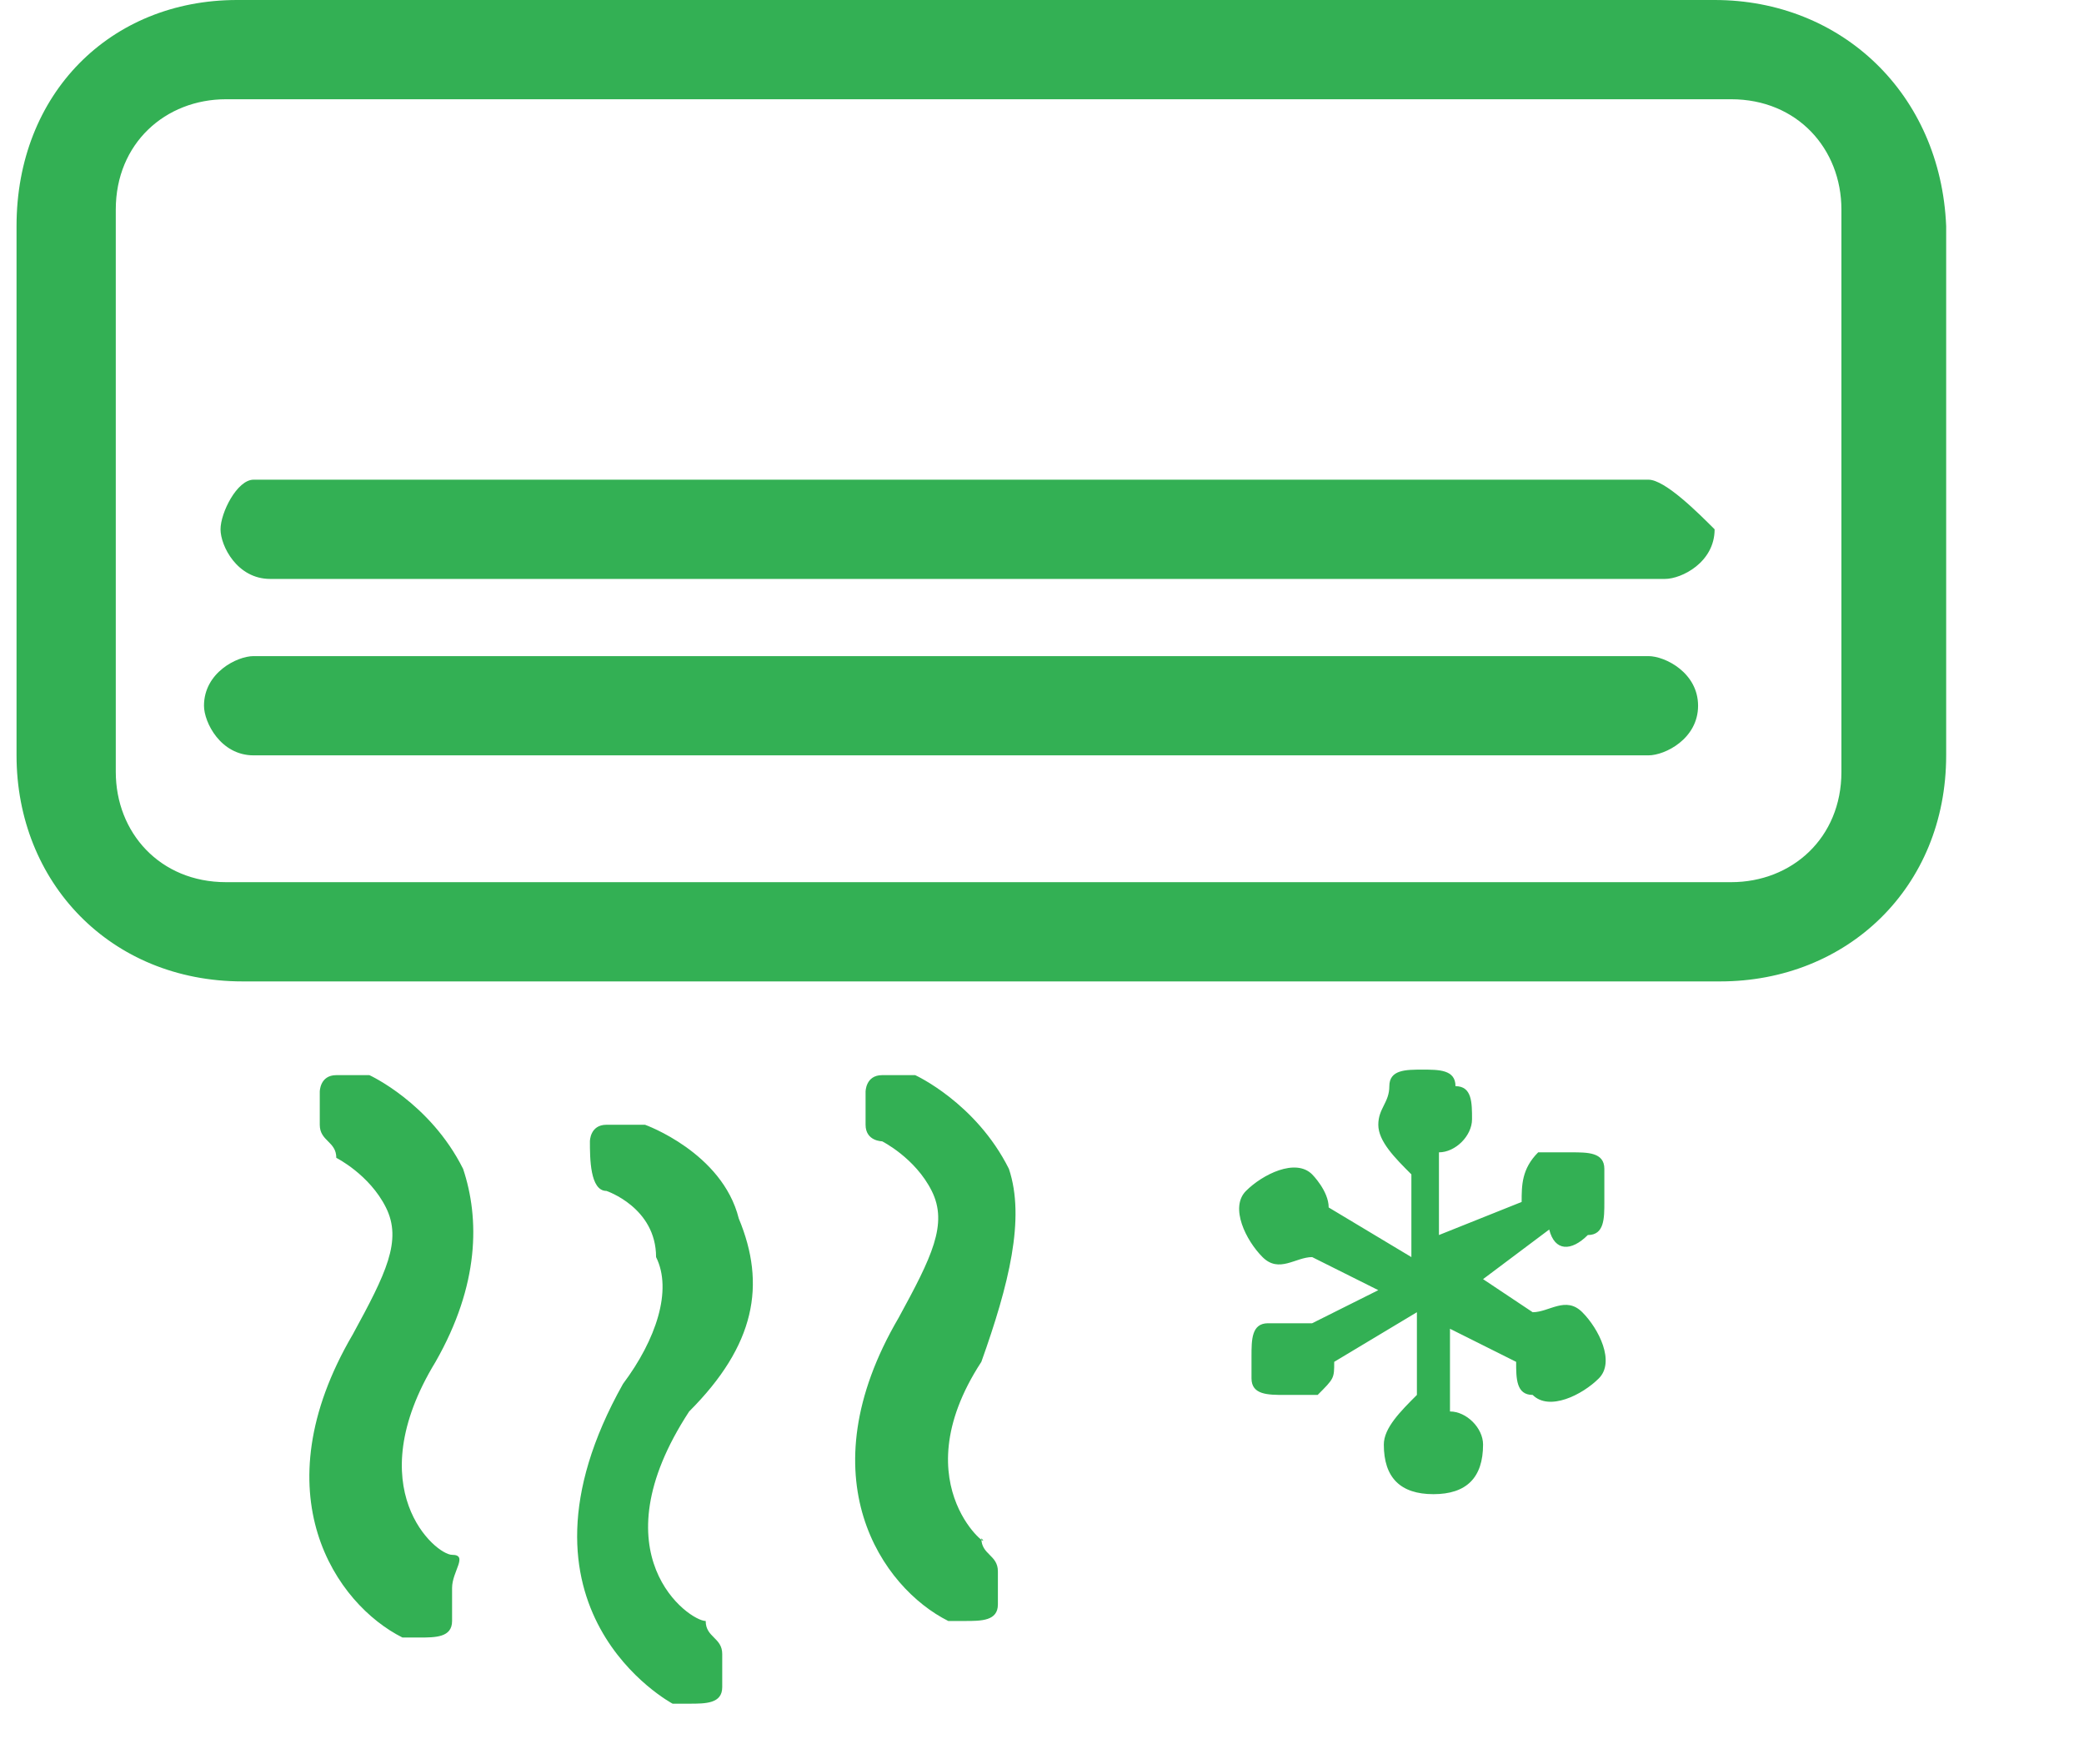
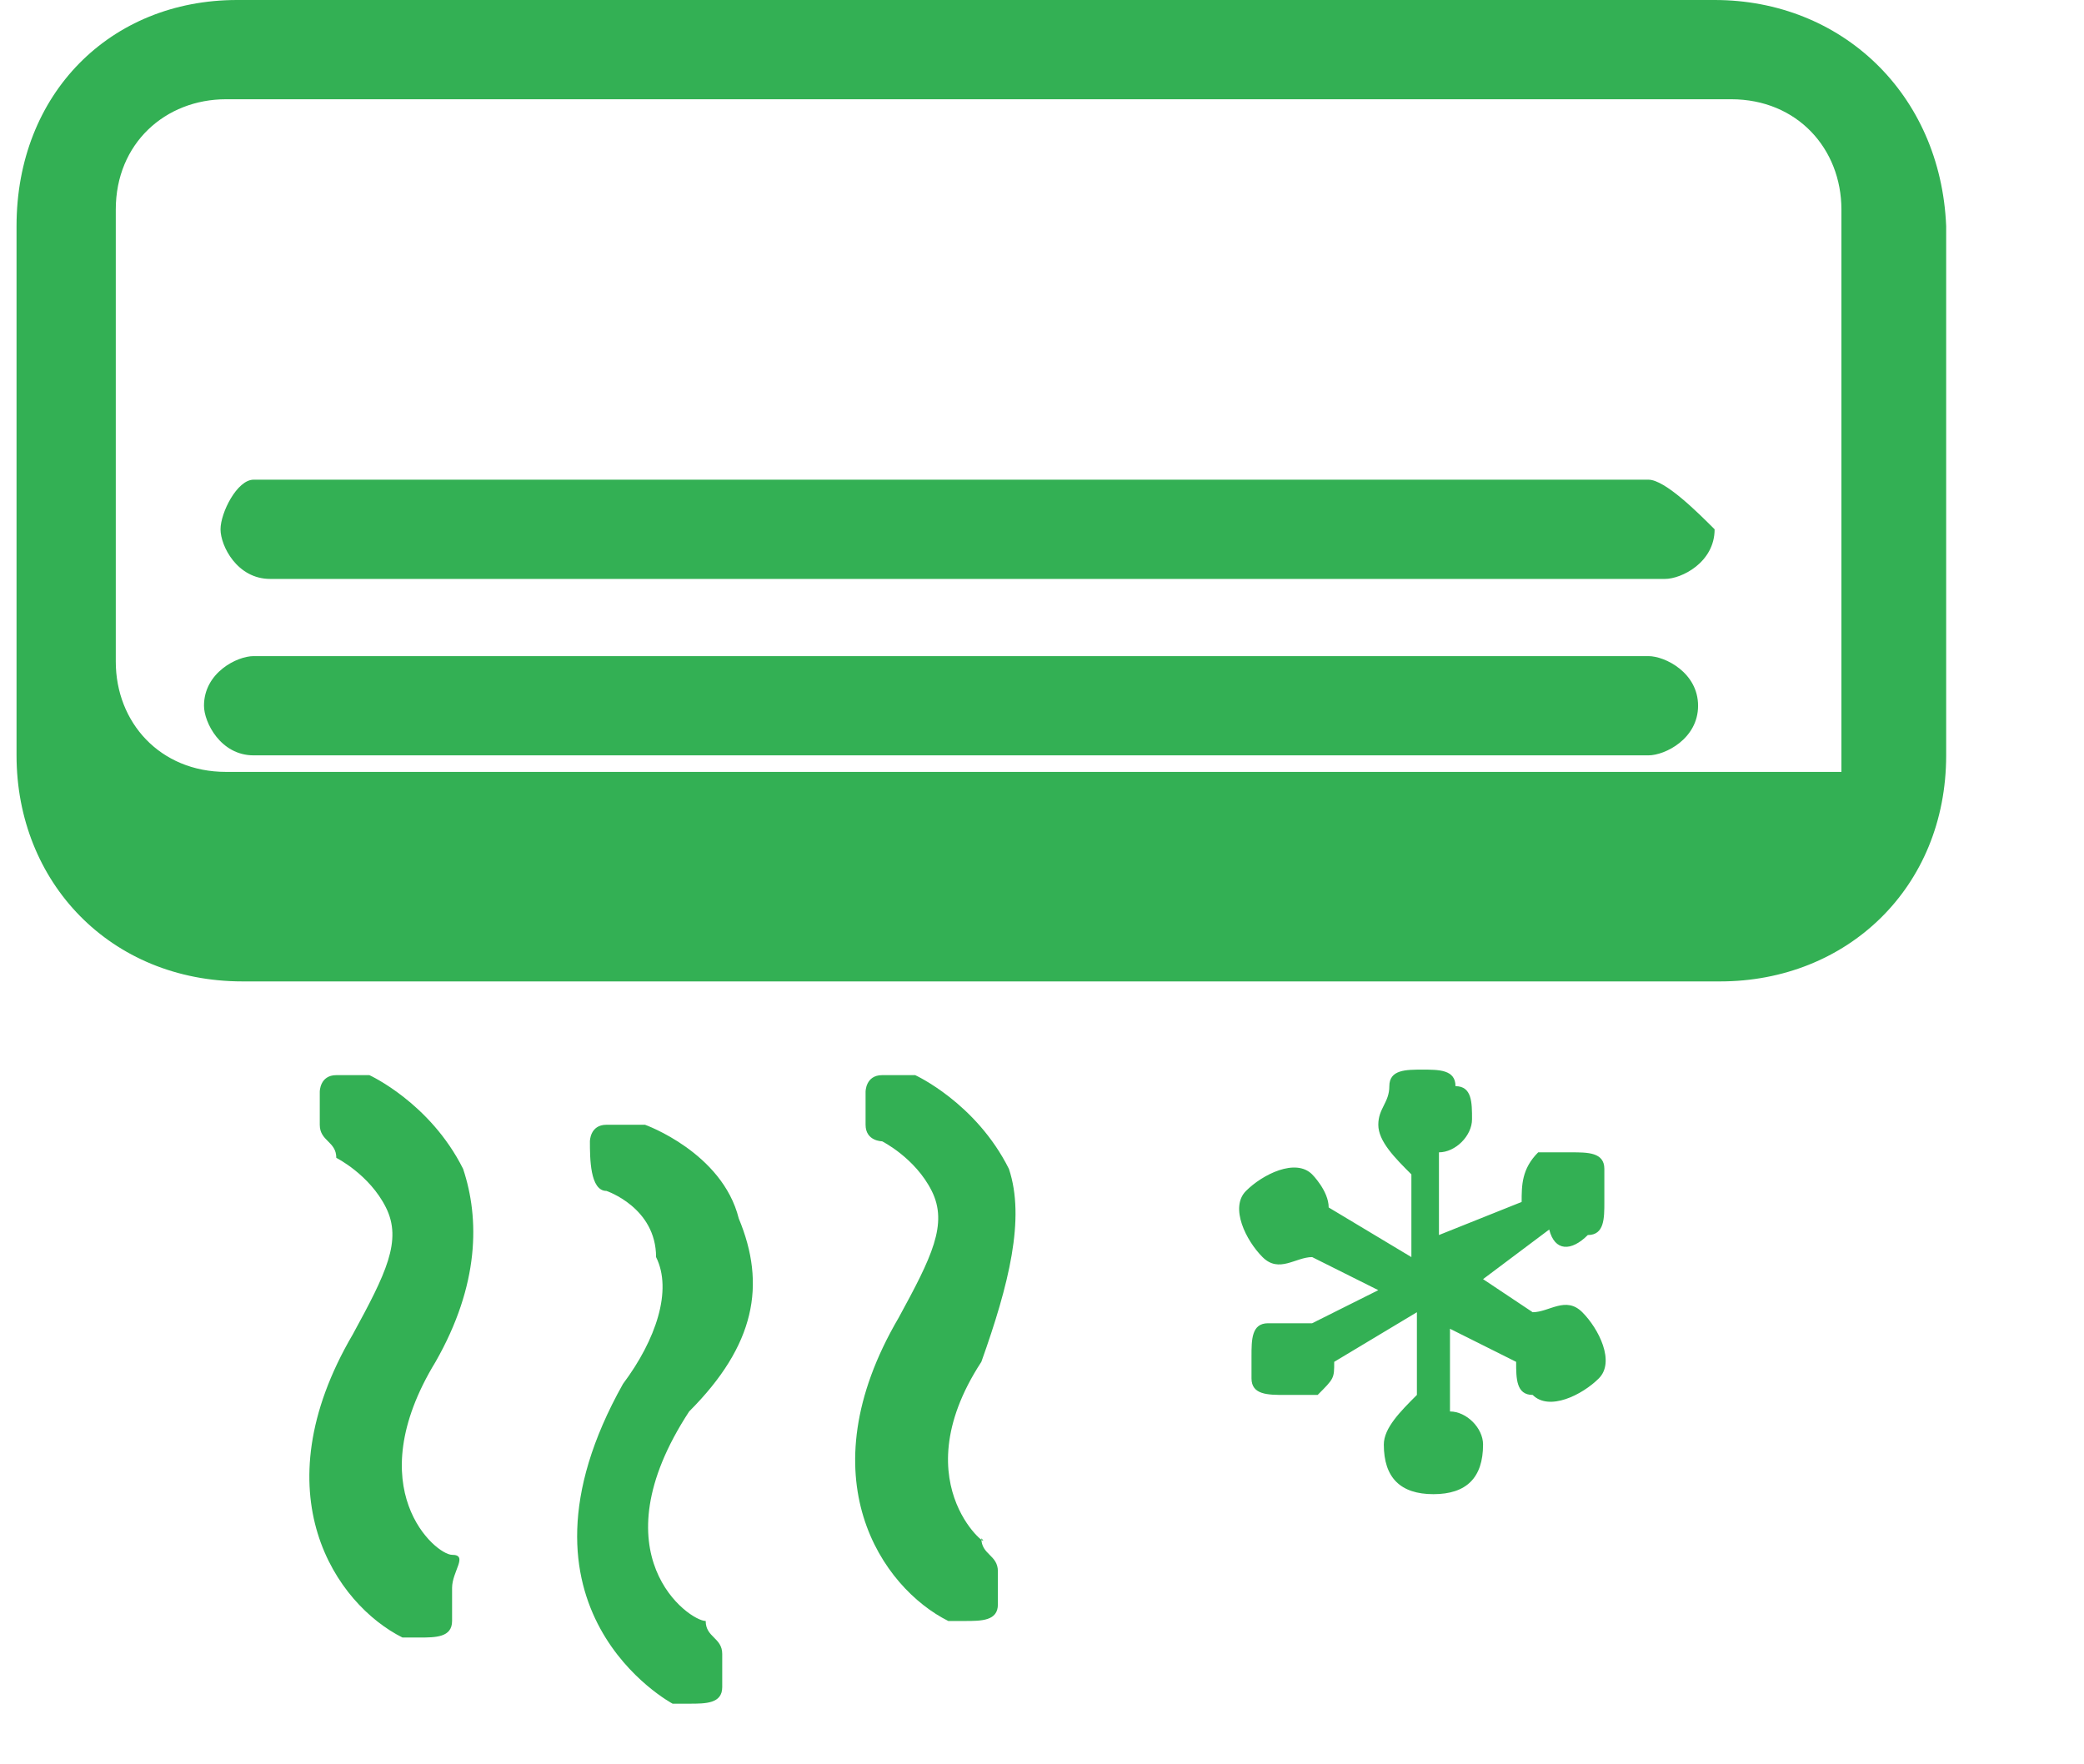
<svg xmlns="http://www.w3.org/2000/svg" version="1.1" id="图层_1" x="0px" y="0px" viewBox="0 0 37.8 32" style="enable-background:new 0 0 37.8 32;" xml:space="preserve">
  <style type="text/css">
	.st0{fill:#33B054;}
</style>
-   <path class="st0" d="M31.1,0H4.3C2,0,0.3,1.7,0.3,4.1v9.6c0,2.3,1.7,4.1,4.1,4.1h26.8c2.3,0,4.1-1.7,4.1-4.1V4.1  C35.2,1.7,33.4,0,31.1,0z M33.4,14c0,1.2-0.9,2-2,2H4.1c-1.2,0-2-0.9-2-2V3.8c0-1.2,0.9-2,2-2h27.3c1.2,0,2,0.9,2,2V14z M29.9,8.7  H4.6c-0.3,0-0.6,0.6-0.6,0.9s0.3,0.9,0.9,0.9h25.3c0.3,0,0.9-0.3,0.9-0.9C30.8,9.3,30.2,8.7,29.9,8.7z M29.9,11.9H4.6  c-0.3,0-0.9,0.3-0.9,0.9c0,0.3,0.3,0.9,0.9,0.9h25.3c0.3,0,0.9-0.3,0.9-0.9S30.2,11.9,29.9,11.9z M8.4,21.2  c-0.6-1.2-1.7-1.7-1.7-1.7H6.1c-0.3,0-0.3,0.3-0.3,0.3v0.6c0,0.3,0.3,0.3,0.3,0.6c0,0,0.6,0.3,0.9,0.9s0,1.2-0.6,2.3  c-1.7,2.9-0.3,4.9,0.9,5.5h0.3c0.3,0,0.6,0,0.6-0.3v-0.6c0-0.3,0.3-0.6,0-0.6s-1.7-1.2-0.3-3.5C8.7,23.3,8.7,22.1,8.4,21.2z   M18.3,21.2c-0.6-1.2-1.7-1.7-1.7-1.7H16c-0.3,0-0.3,0.3-0.3,0.3v0.6c0,0.3,0.3,0.3,0.3,0.3s0.6,0.3,0.9,0.9s0,1.2-0.6,2.3  c-1.7,2.9-0.3,4.9,0.9,5.5h0.3c0.3,0,0.6,0,0.6-0.3v-0.6c0-0.3-0.3-0.3-0.3-0.6c0.3,0.3-1.5-0.9,0-3.2  C18.3,23.3,18.6,22.1,18.3,21.2z M13.4,22.1c-0.3-1.2-1.7-1.7-1.7-1.7H11c-0.3,0-0.3,0.3-0.3,0.3c0,0.3,0,0.9,0.3,0.9  c0,0,0.9,0.3,0.9,1.2c0.3,0.6,0,1.5-0.6,2.3c-2.3,4.1,0.9,5.8,0.9,5.8h0.3c0.3,0,0.6,0,0.6-0.3V30c0-0.3-0.3-0.3-0.3-0.6  c-0.3,0-2-1.2-0.3-3.8C13.7,24.4,13.9,23.3,13.4,22.1z M28.8,22.4c0.3,0,0.3-0.3,0.3-0.6v-0.6c0-0.3-0.3-0.3-0.6-0.3h-0.6  c-0.3,0.3-0.3,0.6-0.3,0.9l-1.5,0.6v-1.5c0.3,0,0.6-0.3,0.6-0.6s0-0.6-0.3-0.6c0-0.3-0.3-0.3-0.6-0.3s-0.6,0-0.6,0.3  S25,20.1,25,20.4s0.3,0.6,0.6,0.9v1.5l-1.5-0.9c0-0.3-0.3-0.6-0.3-0.6c-0.3-0.3-0.9,0-1.2,0.3c-0.3,0.3,0,0.9,0.3,1.2  c0.3,0.3,0.6,0,0.9,0l1.2,0.6l-1.2,0.6H23c-0.3,0-0.3,0.3-0.3,0.6V25c0,0.3,0.3,0.3,0.6,0.3h0.6c0.3-0.3,0.3-0.3,0.3-0.6l1.5-0.9  v1.5c-0.3,0.3-0.6,0.6-0.6,0.9c0,0.6,0.3,0.9,0.9,0.9s0.9-0.3,0.9-0.9c0-0.3-0.3-0.6-0.6-0.6v-1.5l1.2,0.6c0,0.3,0,0.6,0.3,0.6  c0.3,0.3,0.9,0,1.2-0.3c0.3-0.3,0-0.9-0.3-1.2c-0.3-0.3-0.6,0-0.9,0l-0.9-0.6l1.2-0.9C28.2,22.7,28.5,22.7,28.8,22.4z" />
+   <path class="st0" d="M31.1,0H4.3C2,0,0.3,1.7,0.3,4.1v9.6c0,2.3,1.7,4.1,4.1,4.1h26.8c2.3,0,4.1-1.7,4.1-4.1V4.1  C35.2,1.7,33.4,0,31.1,0z M33.4,14H4.1c-1.2,0-2-0.9-2-2V3.8c0-1.2,0.9-2,2-2h27.3c1.2,0,2,0.9,2,2V14z M29.9,8.7  H4.6c-0.3,0-0.6,0.6-0.6,0.9s0.3,0.9,0.9,0.9h25.3c0.3,0,0.9-0.3,0.9-0.9C30.8,9.3,30.2,8.7,29.9,8.7z M29.9,11.9H4.6  c-0.3,0-0.9,0.3-0.9,0.9c0,0.3,0.3,0.9,0.9,0.9h25.3c0.3,0,0.9-0.3,0.9-0.9S30.2,11.9,29.9,11.9z M8.4,21.2  c-0.6-1.2-1.7-1.7-1.7-1.7H6.1c-0.3,0-0.3,0.3-0.3,0.3v0.6c0,0.3,0.3,0.3,0.3,0.6c0,0,0.6,0.3,0.9,0.9s0,1.2-0.6,2.3  c-1.7,2.9-0.3,4.9,0.9,5.5h0.3c0.3,0,0.6,0,0.6-0.3v-0.6c0-0.3,0.3-0.6,0-0.6s-1.7-1.2-0.3-3.5C8.7,23.3,8.7,22.1,8.4,21.2z   M18.3,21.2c-0.6-1.2-1.7-1.7-1.7-1.7H16c-0.3,0-0.3,0.3-0.3,0.3v0.6c0,0.3,0.3,0.3,0.3,0.3s0.6,0.3,0.9,0.9s0,1.2-0.6,2.3  c-1.7,2.9-0.3,4.9,0.9,5.5h0.3c0.3,0,0.6,0,0.6-0.3v-0.6c0-0.3-0.3-0.3-0.3-0.6c0.3,0.3-1.5-0.9,0-3.2  C18.3,23.3,18.6,22.1,18.3,21.2z M13.4,22.1c-0.3-1.2-1.7-1.7-1.7-1.7H11c-0.3,0-0.3,0.3-0.3,0.3c0,0.3,0,0.9,0.3,0.9  c0,0,0.9,0.3,0.9,1.2c0.3,0.6,0,1.5-0.6,2.3c-2.3,4.1,0.9,5.8,0.9,5.8h0.3c0.3,0,0.6,0,0.6-0.3V30c0-0.3-0.3-0.3-0.3-0.6  c-0.3,0-2-1.2-0.3-3.8C13.7,24.4,13.9,23.3,13.4,22.1z M28.8,22.4c0.3,0,0.3-0.3,0.3-0.6v-0.6c0-0.3-0.3-0.3-0.6-0.3h-0.6  c-0.3,0.3-0.3,0.6-0.3,0.9l-1.5,0.6v-1.5c0.3,0,0.6-0.3,0.6-0.6s0-0.6-0.3-0.6c0-0.3-0.3-0.3-0.6-0.3s-0.6,0-0.6,0.3  S25,20.1,25,20.4s0.3,0.6,0.6,0.9v1.5l-1.5-0.9c0-0.3-0.3-0.6-0.3-0.6c-0.3-0.3-0.9,0-1.2,0.3c-0.3,0.3,0,0.9,0.3,1.2  c0.3,0.3,0.6,0,0.9,0l1.2,0.6l-1.2,0.6H23c-0.3,0-0.3,0.3-0.3,0.6V25c0,0.3,0.3,0.3,0.6,0.3h0.6c0.3-0.3,0.3-0.3,0.3-0.6l1.5-0.9  v1.5c-0.3,0.3-0.6,0.6-0.6,0.9c0,0.6,0.3,0.9,0.9,0.9s0.9-0.3,0.9-0.9c0-0.3-0.3-0.6-0.6-0.6v-1.5l1.2,0.6c0,0.3,0,0.6,0.3,0.6  c0.3,0.3,0.9,0,1.2-0.3c0.3-0.3,0-0.9-0.3-1.2c-0.3-0.3-0.6,0-0.9,0l-0.9-0.6l1.2-0.9C28.2,22.7,28.5,22.7,28.8,22.4z" />
</svg>